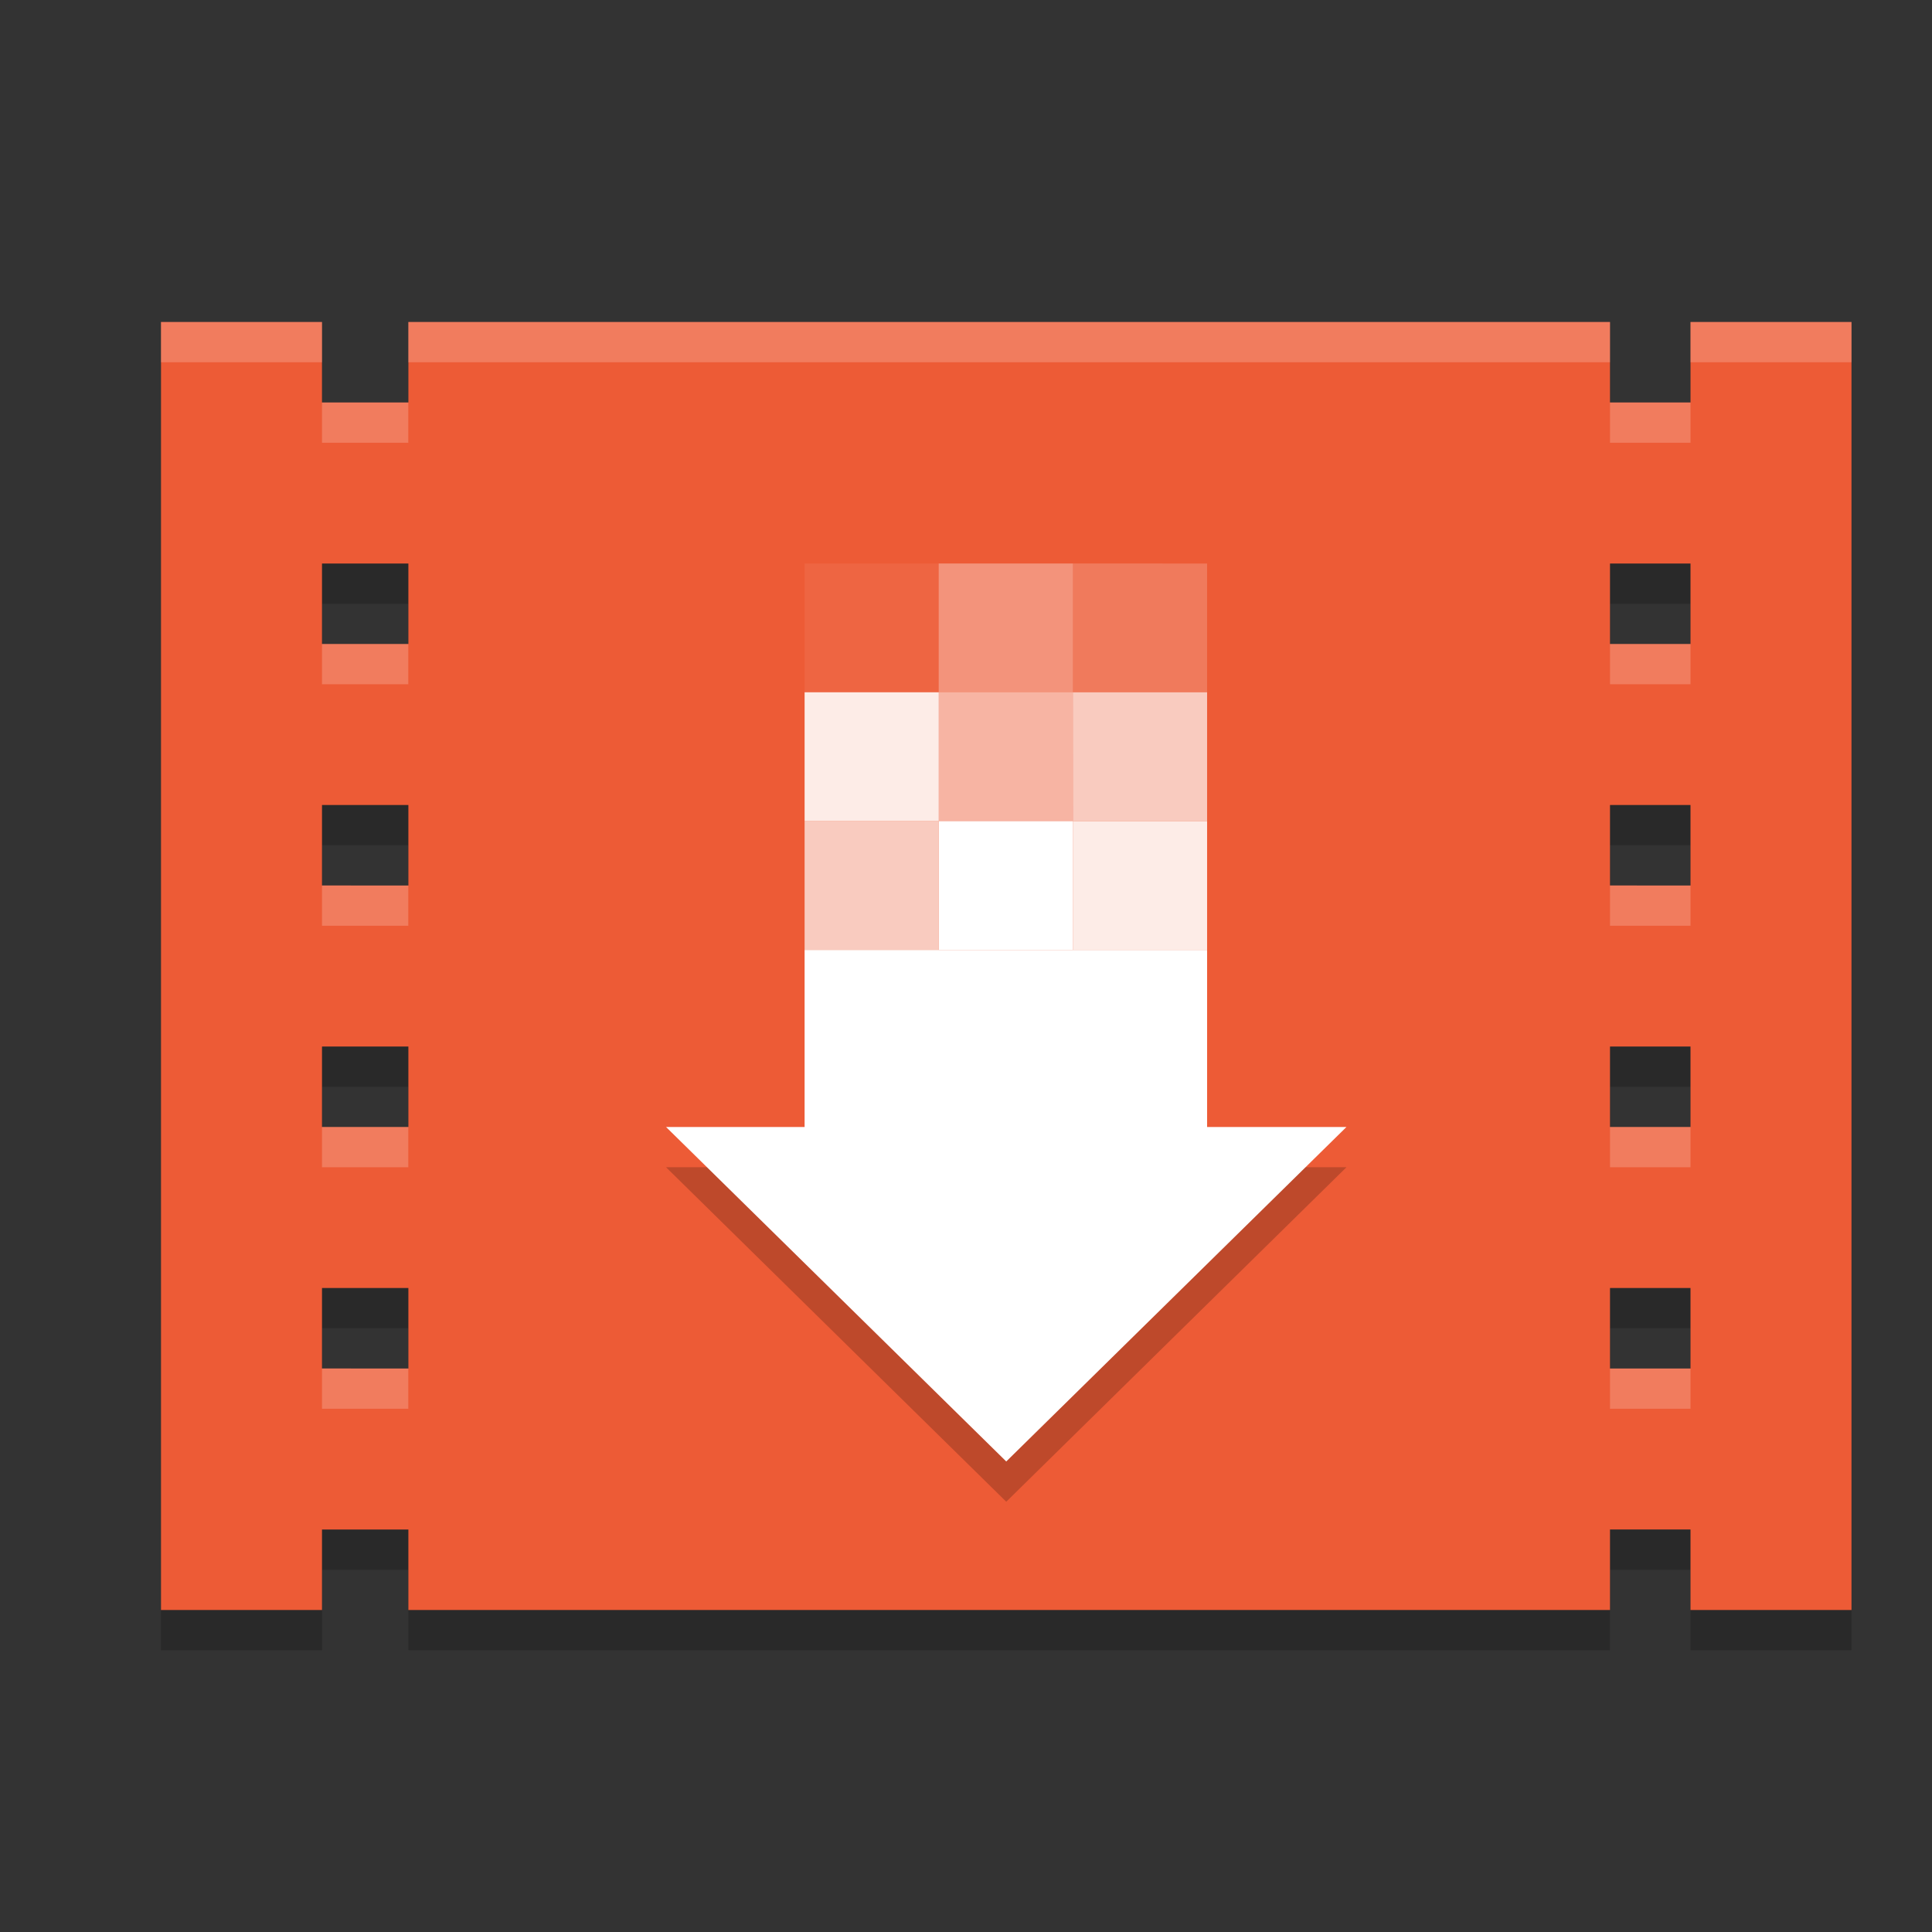
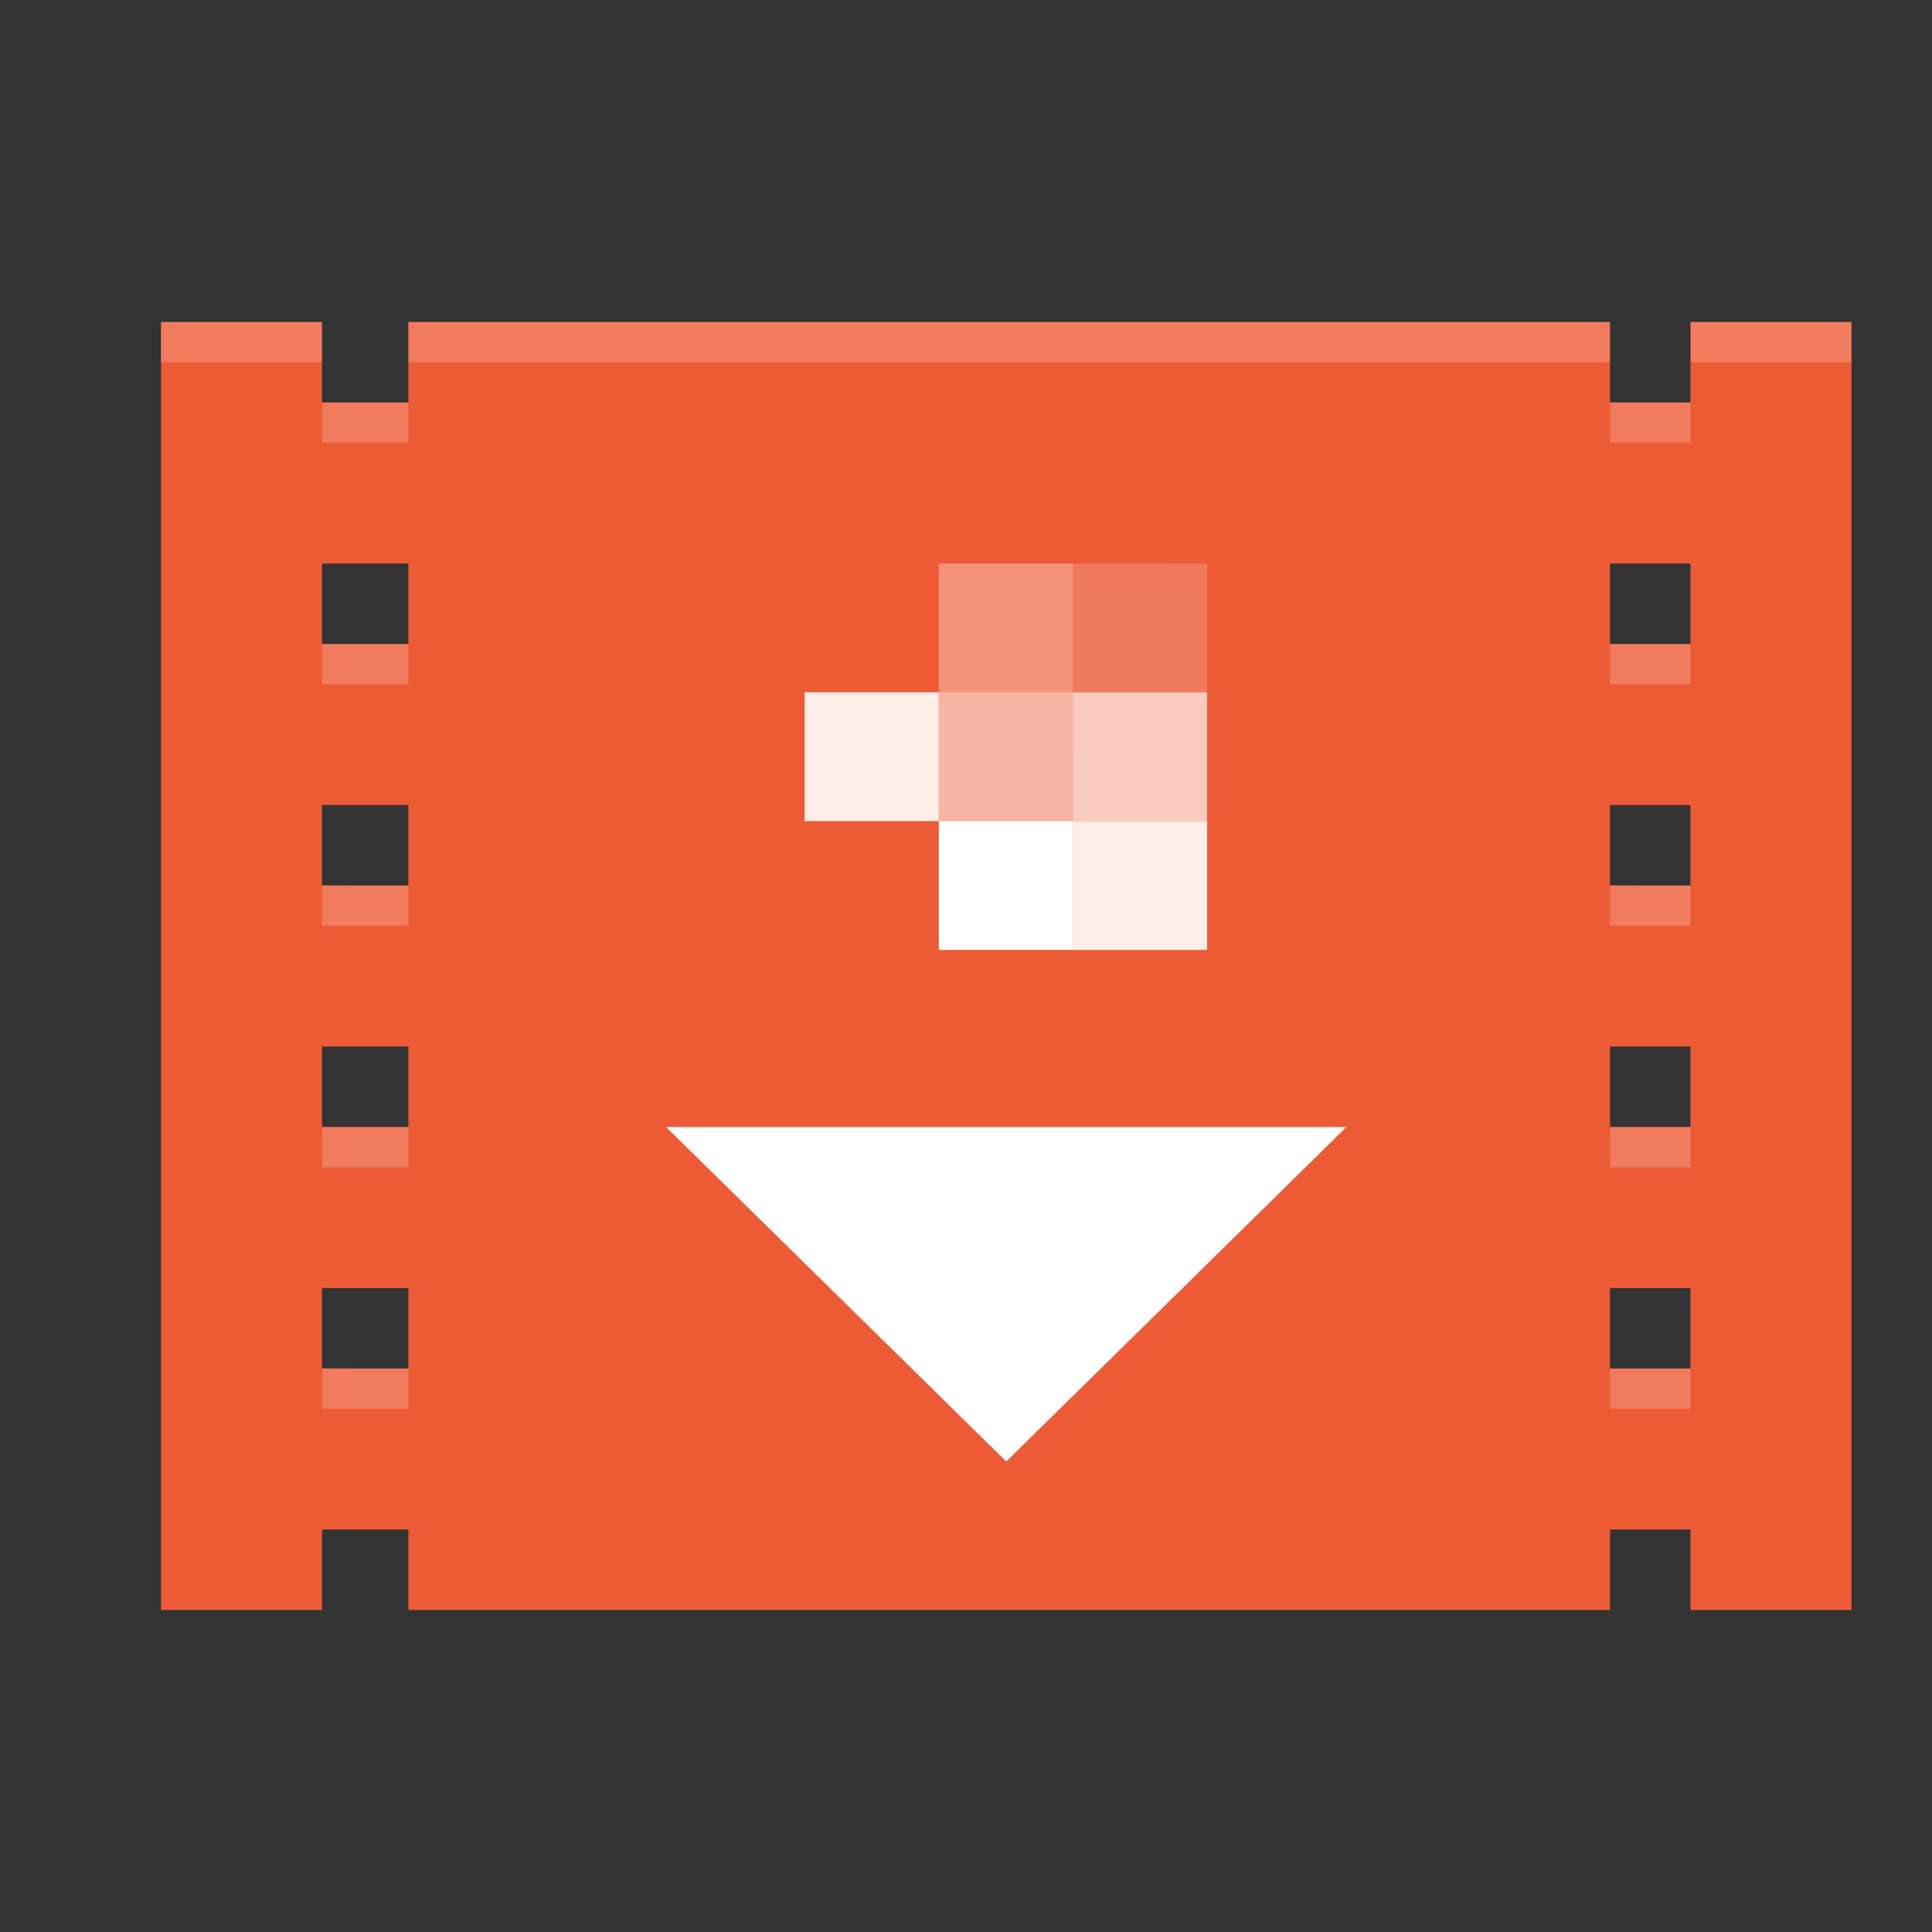
<svg xmlns="http://www.w3.org/2000/svg" width="24" height="24" version="1.1">
  <rect width="100%" height="100%" fill="#333333" stroke="none" />
-   <path style="opacity:0.2" d="m 2,4.5 v 16 h 2 v -1 h 1.073 v 1 H 20 v -1 h 1 v 1 h 2 v -16 h -2 v 1 h -1 v -1 H 5.073 v 1 H 4 v -1 z m 2,3 h 1.073 v 1 H 4 Z m 16,0 h 1 v 1 h -1 z m -16,3 h 1.073 v 1 H 4 Z m 16,0 h 1 v 1 h -1 z m -16,3 h 1.073 v 1 H 4 Z m 16,0 h 1 v 1 h -1 z m -16,3 h 1.073 v 1 H 4 Z m 16,0 h 1 v 1 h -1 z" />
  <path style="fill:#ed5b36" d="m 2,4 v 16 h 2 v -1 h 1.073 v 1 H 20 v -1 h 1 v 1 h 2 V 4 H 21 V 5 H 20 V 4 H 5.073 V 5 H 4 V 4 Z M 4,7 H 5.073 V 8 H 4 Z m 16,0 h 1 V 8 H 20 Z M 4,10 h 1.073 v 1 H 4 Z m 16,0 h 1 v 1 H 20 Z M 4,13 h 1.073 v 1 H 4 Z m 16,0 h 1 v 1 H 20 Z M 4,16 h 1.073 v 1 H 4 Z m 16,0 h 1 v 1 h -1 z" />
-   <path style="opacity:0.2" d="M 12.5,18.655 8.274,14.5 H 16.726 Z" />
  <path style="fill:#ffffff" d="M 12.5,18.155 8.274,14 H 16.726 Z" />
-   <path style="fill:#ffffff" d="m 9.995,11.8 h 5 V 15 h -5 z" />
-   <path style="fill:#ffffff;fill-opacity:0.68" d="m 9.995,11.8 h 1.667 V 10.2 H 9.995 Z" />
  <path style="fill:#ffffff" d="m 11.662,11.8 h 1.667 V 10.2 h -1.667 z" />
  <path style="fill:#ffffff;fill-opacity:0.88" d="M 13.328,11.8 H 14.995 V 10.2 h -1.667 z" />
  <path style="fill:#ffffff;fill-opacity:0.68" d="M 14.995,10.2 H 13.328 V 8.6 H 14.995 Z" />
  <path style="fill:#ffffff;fill-opacity:0.54" d="M 13.328,10.2 H 11.662 V 8.6 h 1.667 z" />
  <path style="fill:#ffffff;fill-opacity:0.88" d="M 11.662,10.2 H 9.995 V 8.6 h 1.667 z" />
  <path style="fill:#ffffff;fill-opacity:0.19" d="m 14.995,8.6 h -1.667 v -1.6 H 14.995 Z" />
  <path style="fill:#ffffff;fill-opacity:0.34" d="m 13.328,8.6 h -1.667 v -1.6 h 1.667 z" />
-   <path style="fill:#ffffff;fill-opacity:0.06" d="M 11.662,8.6 H 9.995 v -1.6 h 1.667 z" />
  <path style="fill:#ffffff;opacity:0.2" d="M 2 4 L 2 4.5 L 4 4.5 L 4 4 L 2 4 z M 5.072 4 L 5.072 4.5 L 20 4.5 L 20 4 L 5.072 4 z M 21 4 L 21 4.5 L 23 4.5 L 23 4 L 21 4 z M 4 5 L 4 5.5 L 5.072 5.5 L 5.072 5 L 4 5 z M 20 5 L 20 5.5 L 21 5.5 L 21 5 L 20 5 z M 4 8 L 4 8.5 L 5.072 8.5 L 5.072 8 L 4 8 z M 20 8 L 20 8.5 L 21 8.5 L 21 8 L 20 8 z M 4 11 L 4 11.5 L 5.072 11.5 L 5.072 11 L 4 11 z M 20 11 L 20 11.5 L 21 11.5 L 21 11 L 20 11 z M 4 14 L 4 14.5 L 5.072 14.5 L 5.072 14 L 4 14 z M 20 14 L 20 14.5 L 21 14.5 L 21 14 L 20 14 z M 4 17 L 4 17.5 L 5.072 17.5 L 5.072 17 L 4 17 z M 20 17 L 20 17.5 L 21 17.5 L 21 17 L 20 17 z" />
</svg>